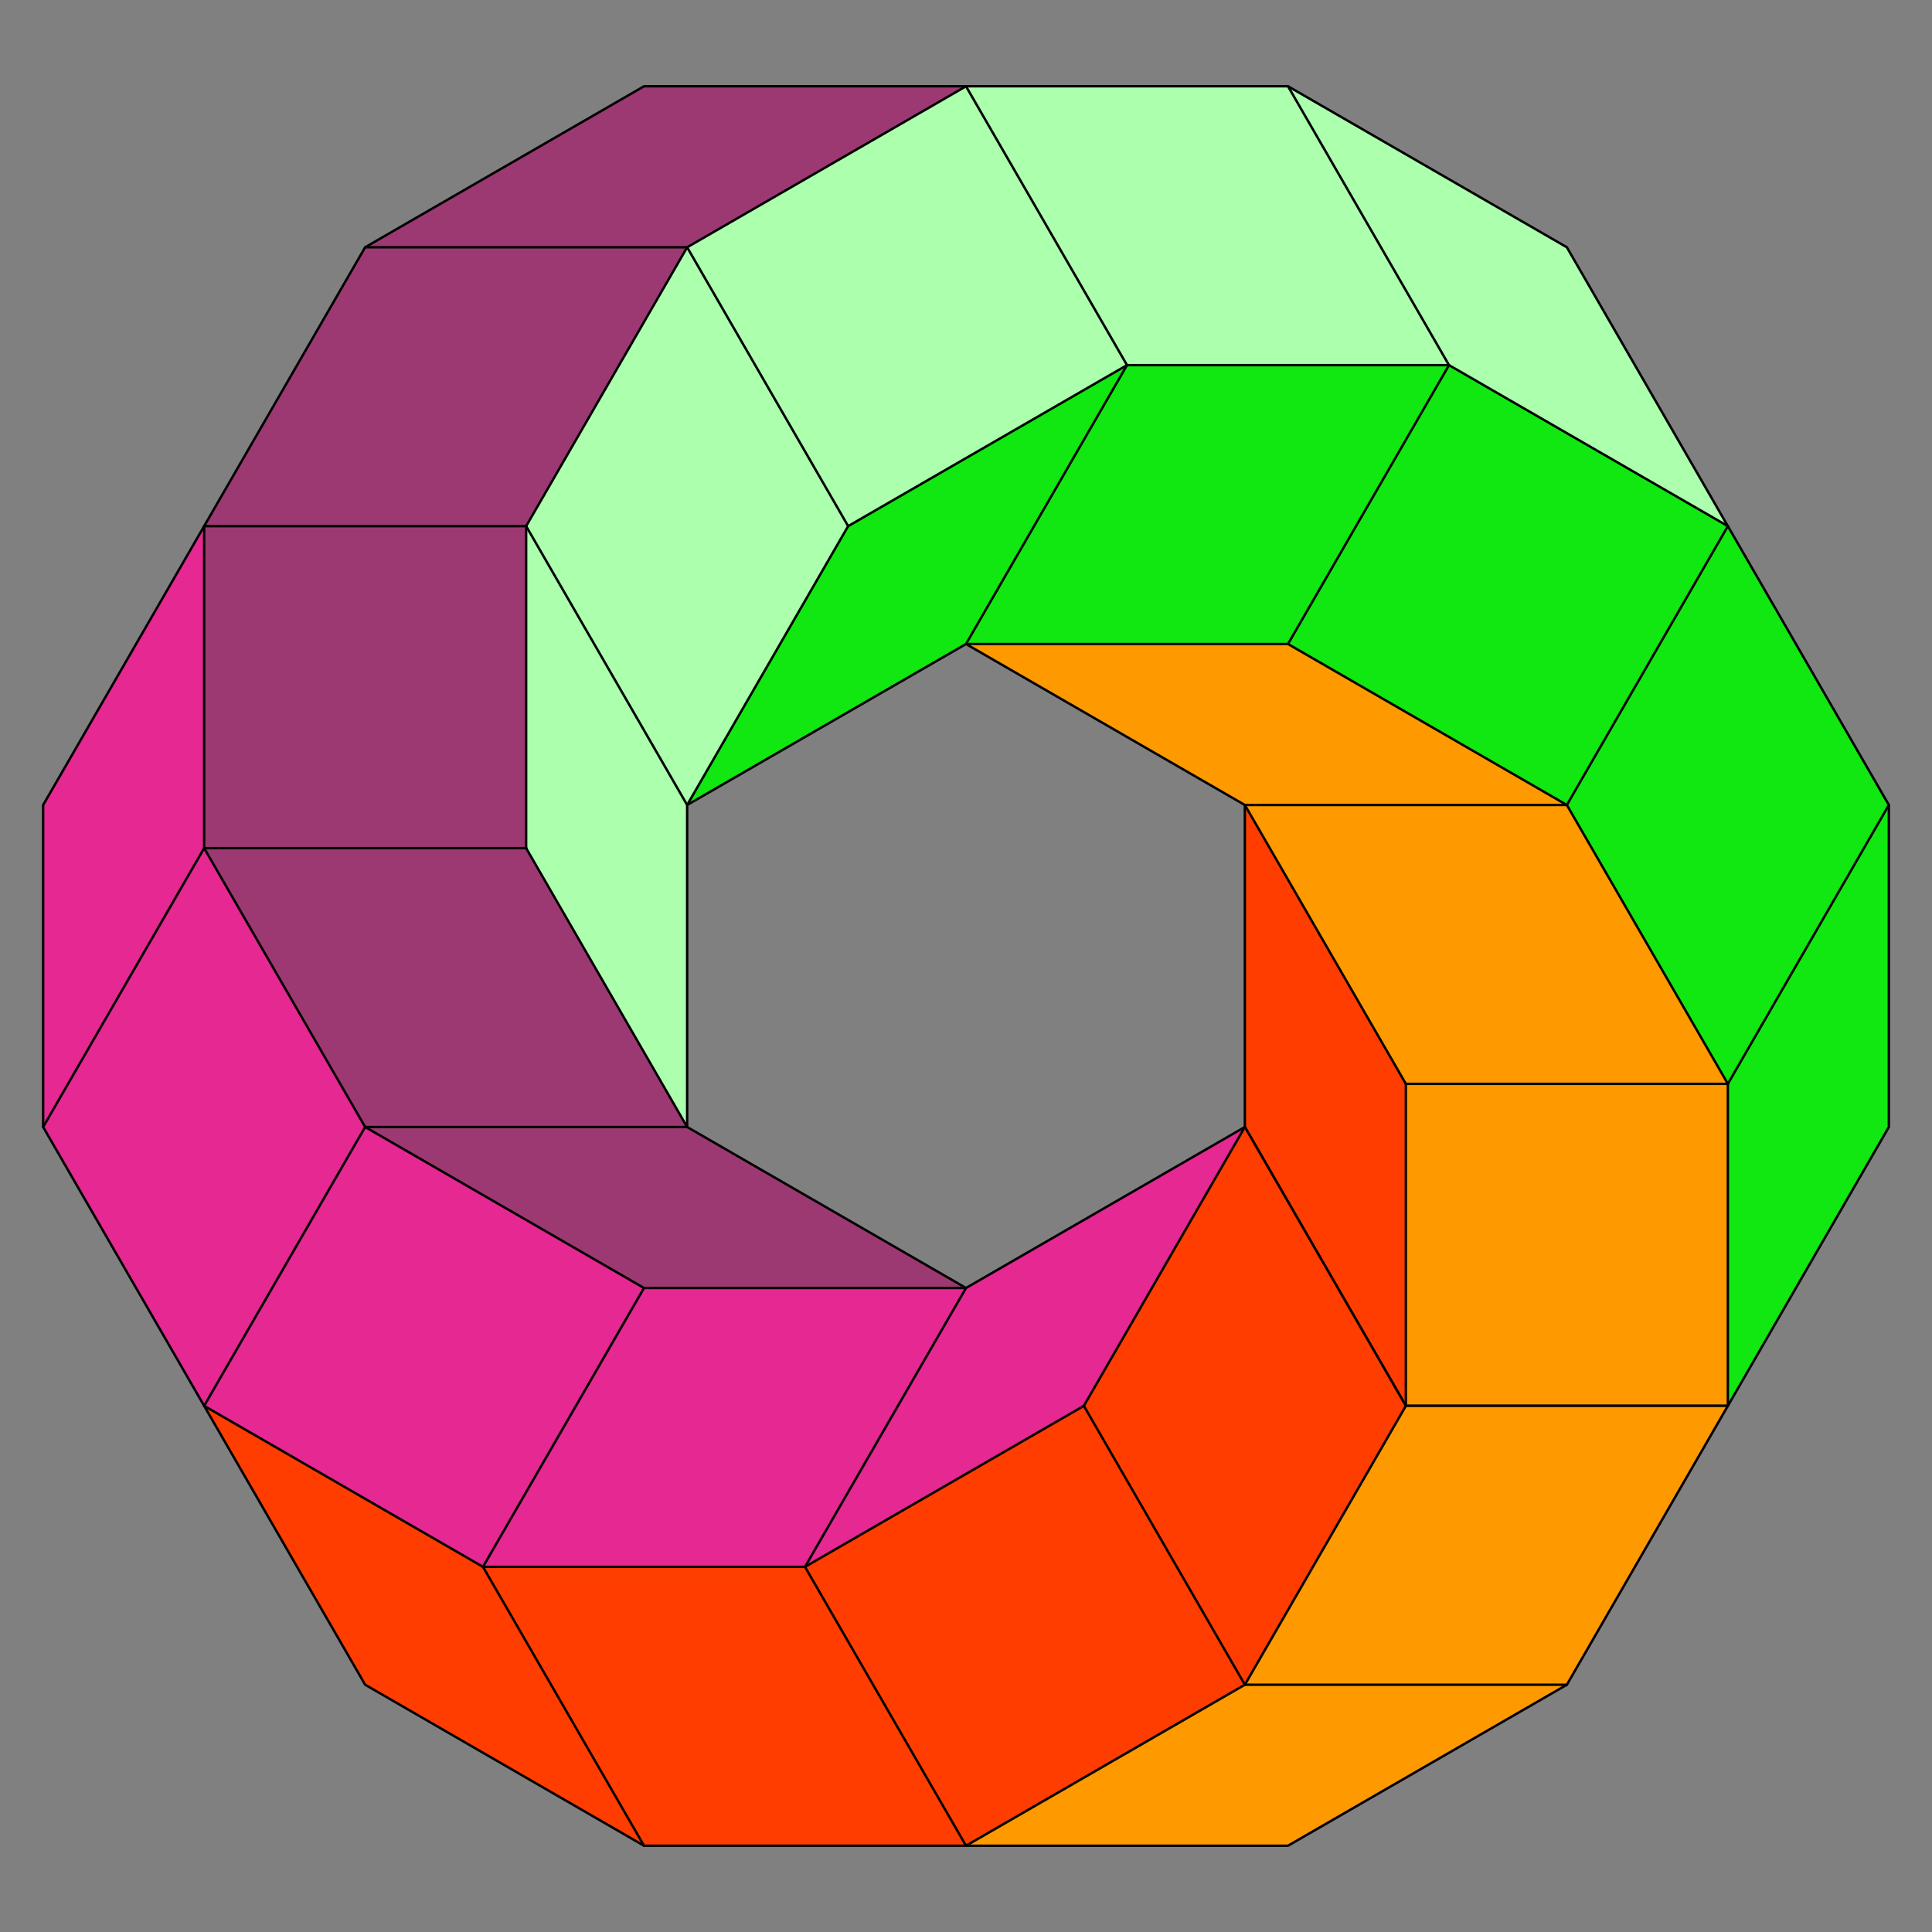
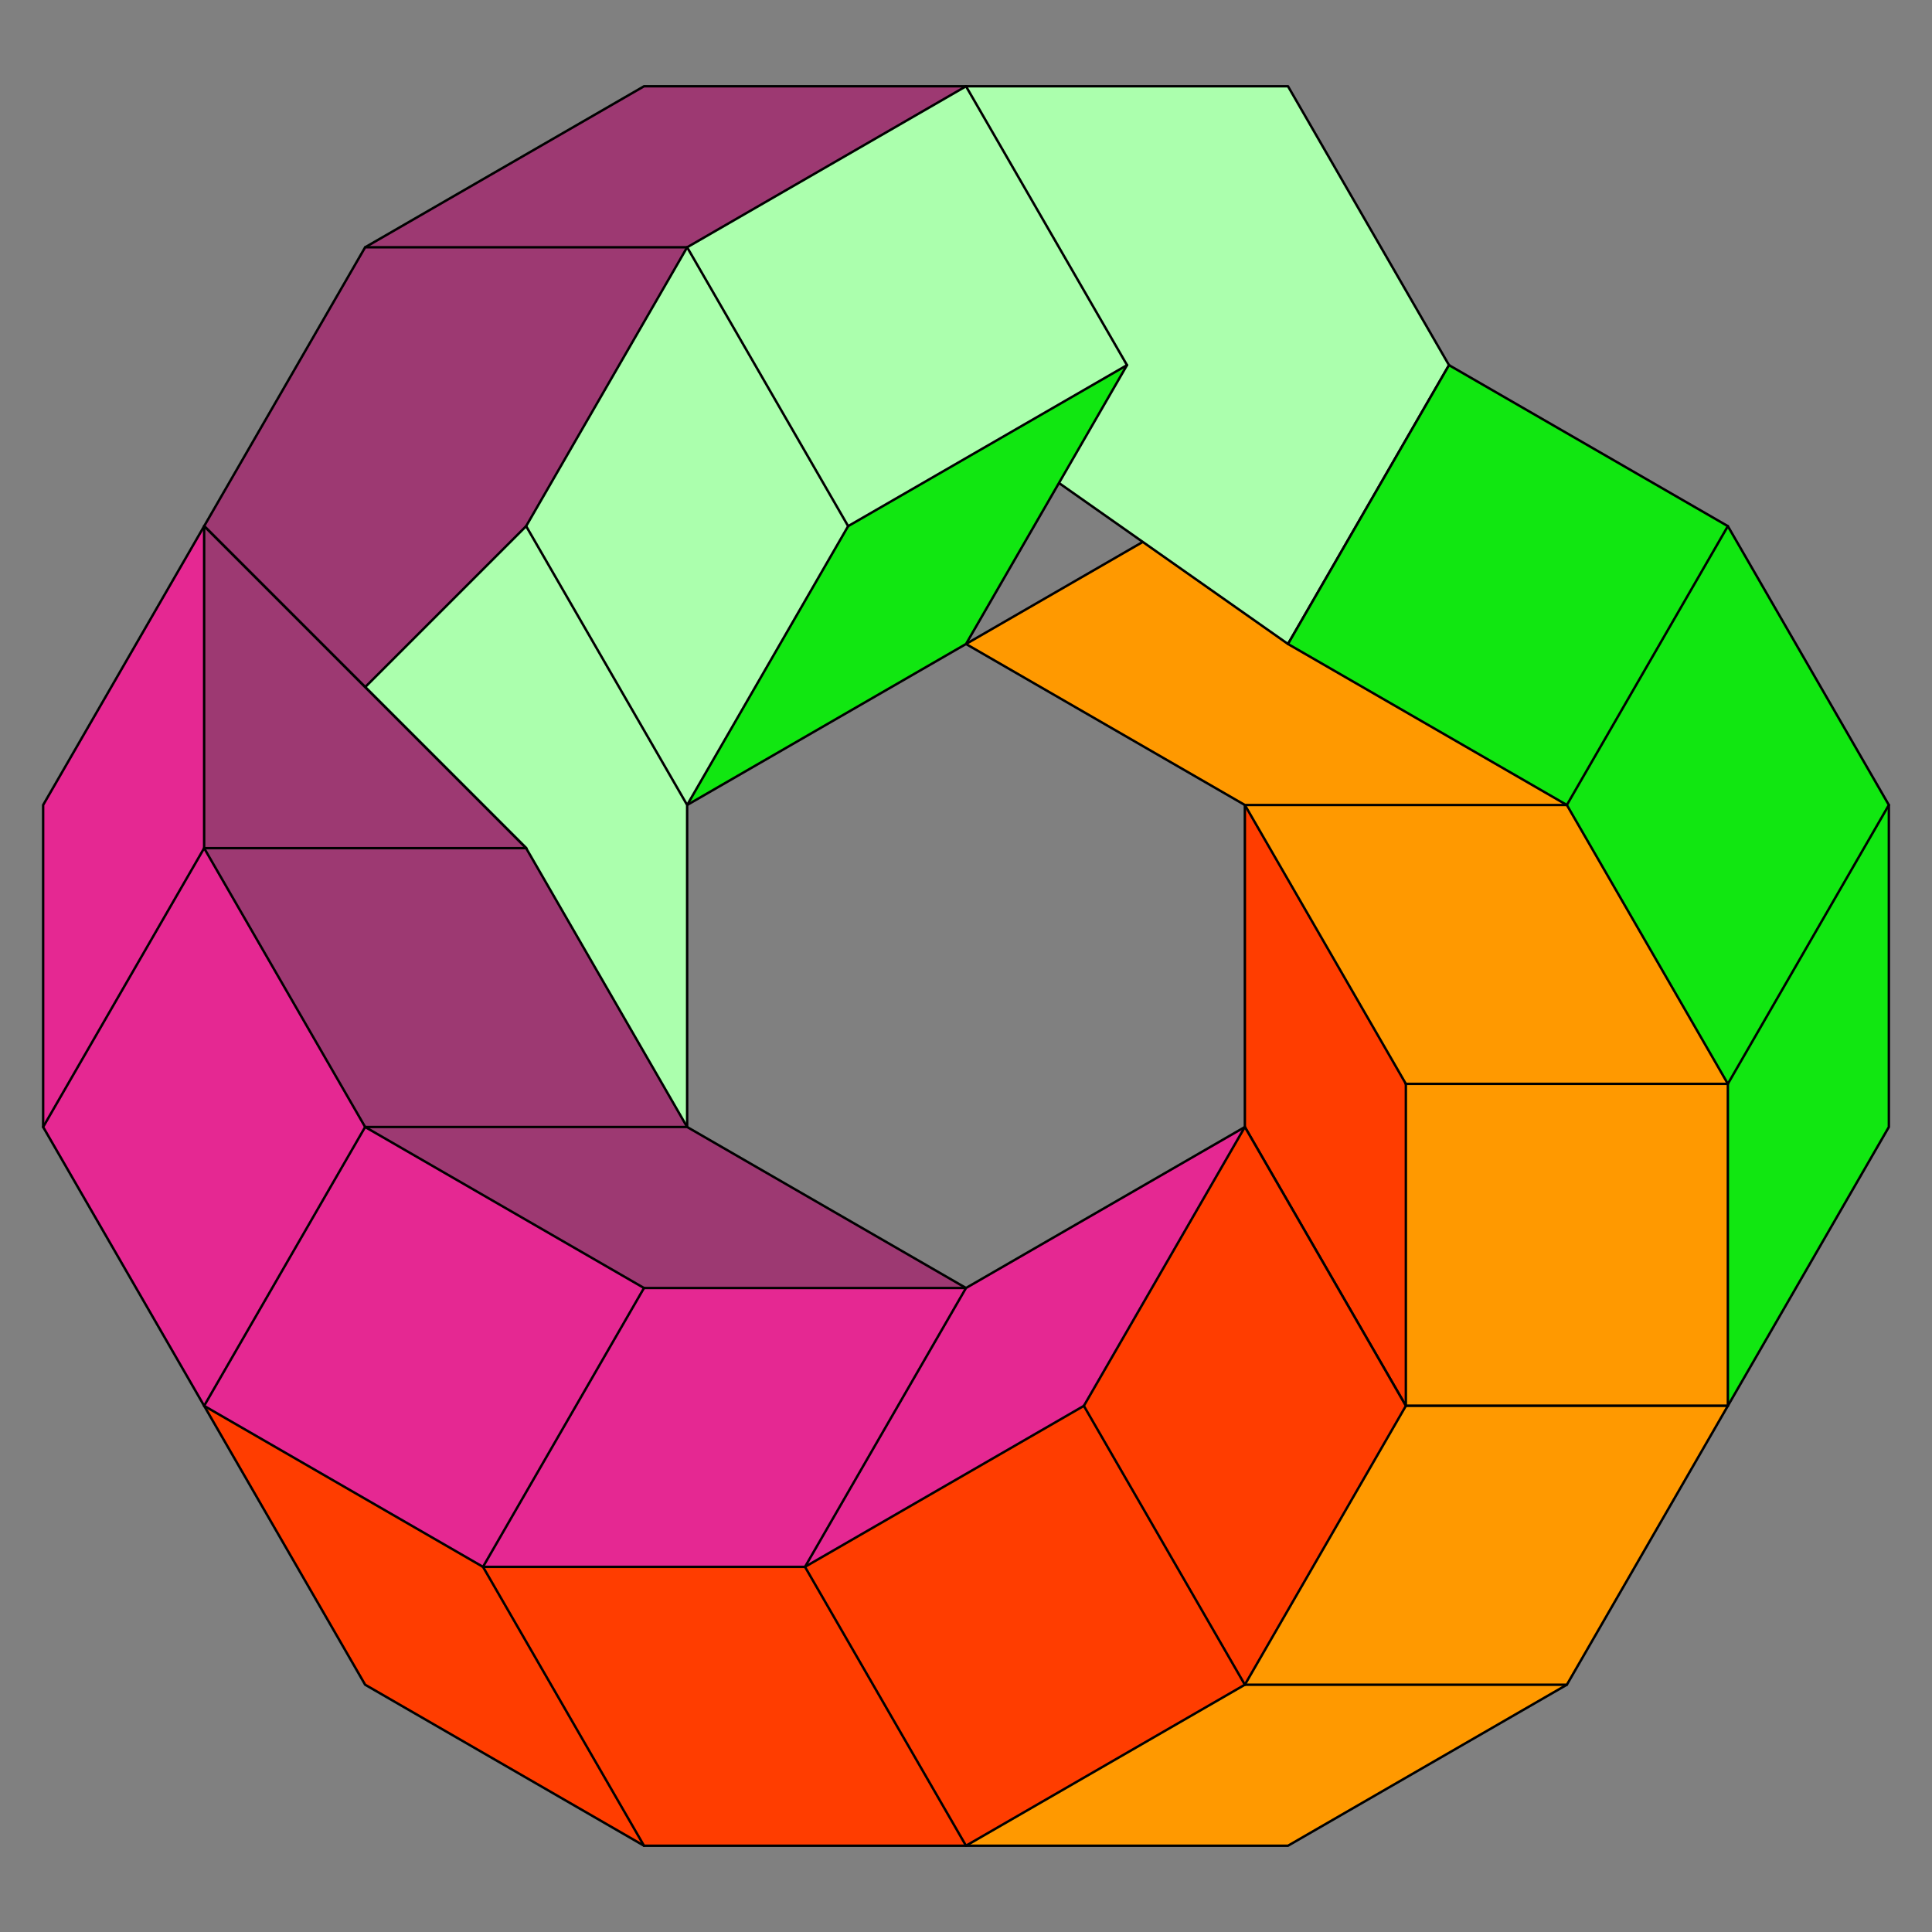
<svg xmlns="http://www.w3.org/2000/svg" xmlns:ns1="http://www.inkscape.org/namespaces/inkscape" xmlns:ns2="http://sodipodi.sourceforge.net/DTD/sodipodi-0.dtd" width="2400" height="2400" viewBox="0 0 2400 2400" version="1.1" id="svg8" ns1:version="1.0.2 (e86c870879, 2021-01-15)" ns2:docname="loop11.svg">
  <defs id="defs2" />
  <ns2:namedview id="base" pagecolor="#0019fc" bordercolor="#ffffff" borderopacity="1" ns1:pageopacity="1" ns1:pageshadow="2" ns1:zoom="0.2770974700967882" ns1:cx="1665.906093391407" ns1:cy="1037.887780637491" ns1:document-units="px" ns1:current-layer="layer1" ns1:document-rotation="0" showgrid="false" units="px" borderlayer="true" ns1:showpageshadow="false" showborder="true" guidecolor="#00ff0d" guideopacity="1" guidehicolor="#ff00a6" guidehiopacity="1" showguides="true" ns1:guide-bbox="true" ns1:snap-smooth-nodes="true" ns1:window-width="3840" ns1:window-height="2081" ns1:window-x="-9" ns1:window-y="-9" ns1:window-maximized="1" />
  <g ns1:label="Layer 1" ns1:groupmode="layer" id="layer1">
    <path id="rect29" style="opacity:1;fill:#808080;paint-order:fill markers stroke;stop-color:#000000;fill-opacity:1;" d="M 0,0 H 2400 V 2400 H 0 Z" />
    <g id="g1238">
      <g id="g275" transform="rotate(180,1200,1200)" style="stroke:#000000;stroke-width:3;stroke-miterlimit:4;stroke-dasharray:none">
        <path style="fill:#ff3d00;stroke-width:3;stroke-linecap:round;stroke-linejoin:round;paint-order:fill markers stroke;stop-color:#000000;fill-opacity:1;stroke:#000000;stroke-miterlimit:4;stroke-dasharray:none" d="M 853.59,1400 253.59,1053.59 653.59,653.59 853.59,1000 Z" id="path265" ns2:nodetypes="ccccc" />
        <path style="fill:#11e711;stroke-width:3;stroke-linecap:round;stroke-linejoin:round;paint-order:fill markers stroke;stop-color:#000000;fill-opacity:1;stroke:#000000;stroke-miterlimit:4;stroke-dasharray:none" d="M 53.59,1400 653.59,1053.59 253.59,653.59 53.59,1000 Z" id="path267" ns2:nodetypes="ccccc" />
        <path style="opacity:1;fill:#11e711;stroke-width:3;stroke-linecap:round;stroke-linejoin:round;paint-order:fill markers stroke;stop-color:#000000;fill-opacity:1;stroke:#000000;stroke-miterlimit:4;stroke-dasharray:none" d="m 600,1653.59 53.59,-600 -400,-9e-13 -200,346.41 200,346.41 z" id="path269" ns2:nodetypes="cccccc" />
        <path style="opacity:1;fill:#ff9900;stroke-width:3;stroke-linecap:round;stroke-linejoin:round;paint-order:fill markers stroke;stop-color:#000000;fill-opacity:1;stroke:#000000;stroke-miterlimit:4;stroke-dasharray:none" d="m 453.59,1400 -200,-346.41 200,-200 200,200 200,346.41 L 800,1600 600,1653.59 Z" id="path271" ns2:nodetypes="cccccccc" />
        <path style="fill:#ff9900;stroke-width:3;stroke-linecap:round;stroke-linejoin:round;paint-order:fill markers stroke;stop-color:#000000;fill-opacity:1;stroke:#000000;stroke-miterlimit:4;stroke-dasharray:none" d="M 253.59,653.59 V 1053.59 H 653.59 V 653.59 Z" id="path273" />
      </g>
      <g id="g313" transform="rotate(120,1200,1200)" style="stroke:#000000;stroke-width:3;stroke-miterlimit:4;stroke-dasharray:none">
        <path style="fill:#ff9900;stroke-width:3;stroke-linecap:round;stroke-linejoin:round;paint-order:fill markers stroke;stop-color:#000000;fill-opacity:1;stroke:#000000;stroke-miterlimit:4;stroke-dasharray:none" d="M 853.59,1400 253.59,1053.59 653.59,653.59 853.59,1000 Z" id="path303" ns2:nodetypes="ccccc" />
-         <path style="fill:#abffad;stroke-width:3;stroke-linecap:round;stroke-linejoin:round;paint-order:fill markers stroke;stop-color:#000000;fill-opacity:1;stroke:#000000;stroke-miterlimit:4;stroke-dasharray:none" d="M 53.59,1400 653.59,1053.59 253.59,653.59 53.59,1000 Z" id="path305" ns2:nodetypes="ccccc" />
        <path style="opacity:1;fill:#abffad;stroke-width:3;stroke-linecap:round;stroke-linejoin:round;paint-order:fill markers stroke;stop-color:#000000;fill-opacity:1;stroke:#000000;stroke-miterlimit:4;stroke-dasharray:none" d="m 600,1653.59 53.59,-600 -400,-9e-13 -200,346.41 200,346.41 z" id="path307" ns2:nodetypes="cccccc" />
-         <path style="opacity:1;fill:#11e711;stroke-width:3;stroke-linecap:round;stroke-linejoin:round;paint-order:fill markers stroke;stop-color:#000000;fill-opacity:1;stroke:#000000;stroke-miterlimit:4;stroke-dasharray:none" d="m 453.59,1400 -200,-346.41 200,-200 200,200 200,346.41 L 800,1600 600,1653.59 Z" id="path309" ns2:nodetypes="cccccccc" />
        <path style="fill:#11e711;stroke-width:3;stroke-linecap:round;stroke-linejoin:round;paint-order:fill markers stroke;stop-color:#000000;fill-opacity:1;stroke:#000000;stroke-miterlimit:4;stroke-dasharray:none" d="M 253.59,653.59 V 1053.59 H 653.59 V 653.59 Z" id="path311" />
      </g>
      <g id="g339" transform="rotate(60,1200,1200)" style="stroke:#000000;stroke-width:3;stroke-miterlimit:4;stroke-dasharray:none">
        <path style="fill:#11e711;stroke-width:3;stroke-linecap:round;stroke-linejoin:round;paint-order:fill markers stroke;stop-color:#000000;fill-opacity:1;stroke:#000000;stroke-miterlimit:4;stroke-dasharray:none" d="M 853.59,1400 253.59,1053.59 653.59,653.59 853.59,1000 Z" id="path329" ns2:nodetypes="ccccc" />
        <path style="fill:#9d3972;stroke-width:3;stroke-linecap:round;stroke-linejoin:round;paint-order:fill markers stroke;stop-color:#000000;fill-opacity:1;stroke:#000000;stroke-miterlimit:4;stroke-dasharray:none" d="M 53.59,1400 653.59,1053.59 253.59,653.59 53.59,1000 Z" id="path331" ns2:nodetypes="ccccc" />
        <path style="opacity:1;fill:#9d3972;stroke-width:3;stroke-linecap:round;stroke-linejoin:round;paint-order:fill markers stroke;stop-color:#000000;fill-opacity:1;stroke:#000000;stroke-miterlimit:4;stroke-dasharray:none" d="m 600,1653.59 53.59,-600 -400,-9e-13 -200,346.41 200,346.41 z" id="path333" ns2:nodetypes="cccccc" />
        <path style="opacity:1;fill:#abffad;stroke-width:3;stroke-linecap:round;stroke-linejoin:round;paint-order:fill markers stroke;stop-color:#000000;fill-opacity:1;stroke:#000000;stroke-miterlimit:4;stroke-dasharray:none" d="m 453.59,1400 -200,-346.41 200,-200 200,200 200,346.41 L 800,1600 600,1653.59 Z" id="path335" ns2:nodetypes="cccccccc" />
        <path style="fill:#abffad;stroke-width:3;stroke-linecap:round;stroke-linejoin:round;paint-order:fill markers stroke;stop-color:#000000;fill-opacity:1;stroke:#000000;stroke-miterlimit:4;stroke-dasharray:none" d="M 253.59,653.59 V 1053.59 H 653.59 V 653.59 Z" id="path337" />
      </g>
      <g id="g207" style="stroke:#000000;stroke-width:3;stroke-miterlimit:4;stroke-dasharray:none">
        <path style="fill:#abffad;stroke-width:3;stroke-linecap:round;stroke-linejoin:round;paint-order:fill markers stroke;stop-color:#000000;fill-opacity:1;stroke:#000000;stroke-miterlimit:4;stroke-dasharray:none" d="M 853.59,1400 253.59,1053.59 653.59,653.59 853.59,1000 Z" id="path141" ns2:nodetypes="ccccc" />
        <path style="fill:#e52892;stroke-width:3;stroke-linecap:round;stroke-linejoin:round;paint-order:fill markers stroke;stop-color:#000000;fill-opacity:1;stroke:#000000;stroke-miterlimit:4;stroke-dasharray:none" d="M 53.59,1400 653.59,1053.59 253.59,653.59 53.59,1000 Z" id="path143" ns2:nodetypes="ccccc" />
        <path style="opacity:1;fill:#e52892;stroke-width:3;stroke-linecap:round;stroke-linejoin:round;paint-order:fill markers stroke;stop-color:#000000;fill-opacity:1;stroke:#000000;stroke-miterlimit:4;stroke-dasharray:none" d="m 600,1653.59 53.59,-600 -400,-9e-13 -200,346.41 200,346.41 z" id="path194" ns2:nodetypes="cccccc" />
        <path style="opacity:1;fill:#9d3972;stroke-width:3;stroke-linecap:round;stroke-linejoin:round;paint-order:fill markers stroke;stop-color:#000000;fill-opacity:1;stroke:#000000;stroke-miterlimit:4;stroke-dasharray:none" d="m 453.59,1400 -200,-346.41 200,-200 200,200 200,346.41 L 800,1600 600,1653.59 Z" id="path192" ns2:nodetypes="cccccccc" />
-         <path style="fill:#9d3972;stroke-width:3;stroke-linecap:round;stroke-linejoin:round;paint-order:fill markers stroke;stop-color:#000000;fill-opacity:1;stroke:#000000;stroke-miterlimit:4;stroke-dasharray:none" d="M 253.59,653.59 V 1053.59 H 653.59 V 653.59 Z" id="path139" />
+         <path style="fill:#9d3972;stroke-width:3;stroke-linecap:round;stroke-linejoin:round;paint-order:fill markers stroke;stop-color:#000000;fill-opacity:1;stroke:#000000;stroke-miterlimit:4;stroke-dasharray:none" d="M 253.59,653.59 V 1053.59 H 653.59 Z" id="path139" />
      </g>
      <g id="g301" transform="rotate(-60,1200,1200)" style="stroke:#000000;stroke-width:3;stroke-miterlimit:4;stroke-dasharray:none">
        <path style="fill:#9d3972;stroke-width:3;stroke-linecap:round;stroke-linejoin:round;paint-order:fill markers stroke;stop-color:#000000;fill-opacity:1;stroke:#000000;stroke-miterlimit:4;stroke-dasharray:none" d="M 853.59,1400 253.59,1053.59 653.59,653.59 853.59,1000 Z" id="path291" ns2:nodetypes="ccccc" />
        <path style="fill:#ff3d00;stroke-width:3;stroke-linecap:round;stroke-linejoin:round;paint-order:fill markers stroke;stop-color:#000000;fill-opacity:1;stroke:#000000;stroke-miterlimit:4;stroke-dasharray:none" d="M 53.59,1400 653.59,1053.59 253.59,653.59 53.59,1000 Z" id="path293" ns2:nodetypes="ccccc" />
        <path style="opacity:1;fill:#ff3d00;stroke-width:3;stroke-linecap:round;stroke-linejoin:round;paint-order:fill markers stroke;stop-color:#000000;fill-opacity:1;stroke:#000000;stroke-miterlimit:4;stroke-dasharray:none" d="m 600,1653.59 53.59,-600 -400,-9e-13 -200,346.41 200,346.41 z" id="path295" ns2:nodetypes="cccccc" />
        <path style="opacity:1;fill:#e52892;stroke-width:3;stroke-linecap:round;stroke-linejoin:round;paint-order:fill markers stroke;stop-color:#000000;fill-opacity:1;stroke:#000000;stroke-miterlimit:4;stroke-dasharray:none" d="m 453.59,1400 -200,-346.41 200,-200 200,200 200,346.41 L 800,1600 600,1653.59 Z" id="path297" ns2:nodetypes="cccccccc" />
        <path style="fill:#e52892;stroke-width:3;stroke-linecap:round;stroke-linejoin:round;paint-order:fill markers stroke;stop-color:#000000;fill-opacity:1;stroke:#000000;stroke-miterlimit:4;stroke-dasharray:none" d="M 253.59,653.59 V 1053.59 H 653.59 V 653.59 Z" id="path299" />
      </g>
      <g id="g327" transform="rotate(-120,1200,1200)" style="stroke:#000000;stroke-width:3;stroke-miterlimit:4;stroke-dasharray:none">
        <path style="fill:#e52892;stroke-width:3;stroke-linecap:round;stroke-linejoin:round;paint-order:fill markers stroke;stop-color:#000000;fill-opacity:1;stroke:#000000;stroke-miterlimit:4;stroke-dasharray:none" d="M 853.59,1400 253.59,1053.59 653.59,653.59 853.59,1000 Z" id="path317" ns2:nodetypes="ccccc" />
        <path style="fill:#ff9900;stroke-width:3;stroke-linecap:round;stroke-linejoin:round;paint-order:fill markers stroke;stop-color:#000000;fill-opacity:1;stroke:#000000;stroke-miterlimit:4;stroke-dasharray:none" d="M 53.59,1400 653.59,1053.59 253.59,653.59 53.59,1000 Z" id="path319" ns2:nodetypes="ccccc" />
        <path style="opacity:1;fill:#ff9900;stroke-width:3;stroke-linecap:round;stroke-linejoin:round;paint-order:fill markers stroke;stop-color:#000000;fill-opacity:1;stroke:#000000;stroke-miterlimit:4;stroke-dasharray:none" d="m 453.59,1400 200,-346.41 -400,-9e-13 L 53.59,1400 253.59,1746.41 Z" id="path321" ns2:nodetypes="cccccc" />
        <path style="opacity:1;fill:#ff3d00;stroke-width:3;stroke-linecap:round;stroke-linejoin:round;paint-order:fill markers stroke;stop-color:#000000;fill-opacity:1;stroke:#000000;stroke-miterlimit:4;stroke-dasharray:none" d="m 453.59,1400 -200,-346.41 200,-200 200,200 200,346.41 z" id="path323" ns2:nodetypes="cccccc" />
        <path style="fill:#ff3d00;stroke-width:3;stroke-linecap:round;stroke-linejoin:round;paint-order:fill markers stroke;stop-color:#000000;fill-opacity:1;stroke:#000000;stroke-miterlimit:4;stroke-dasharray:none" d="M 253.59,653.59 V 1053.59 H 653.59 V 653.59 Z" id="path325" />
      </g>
    </g>
  </g>
</svg>